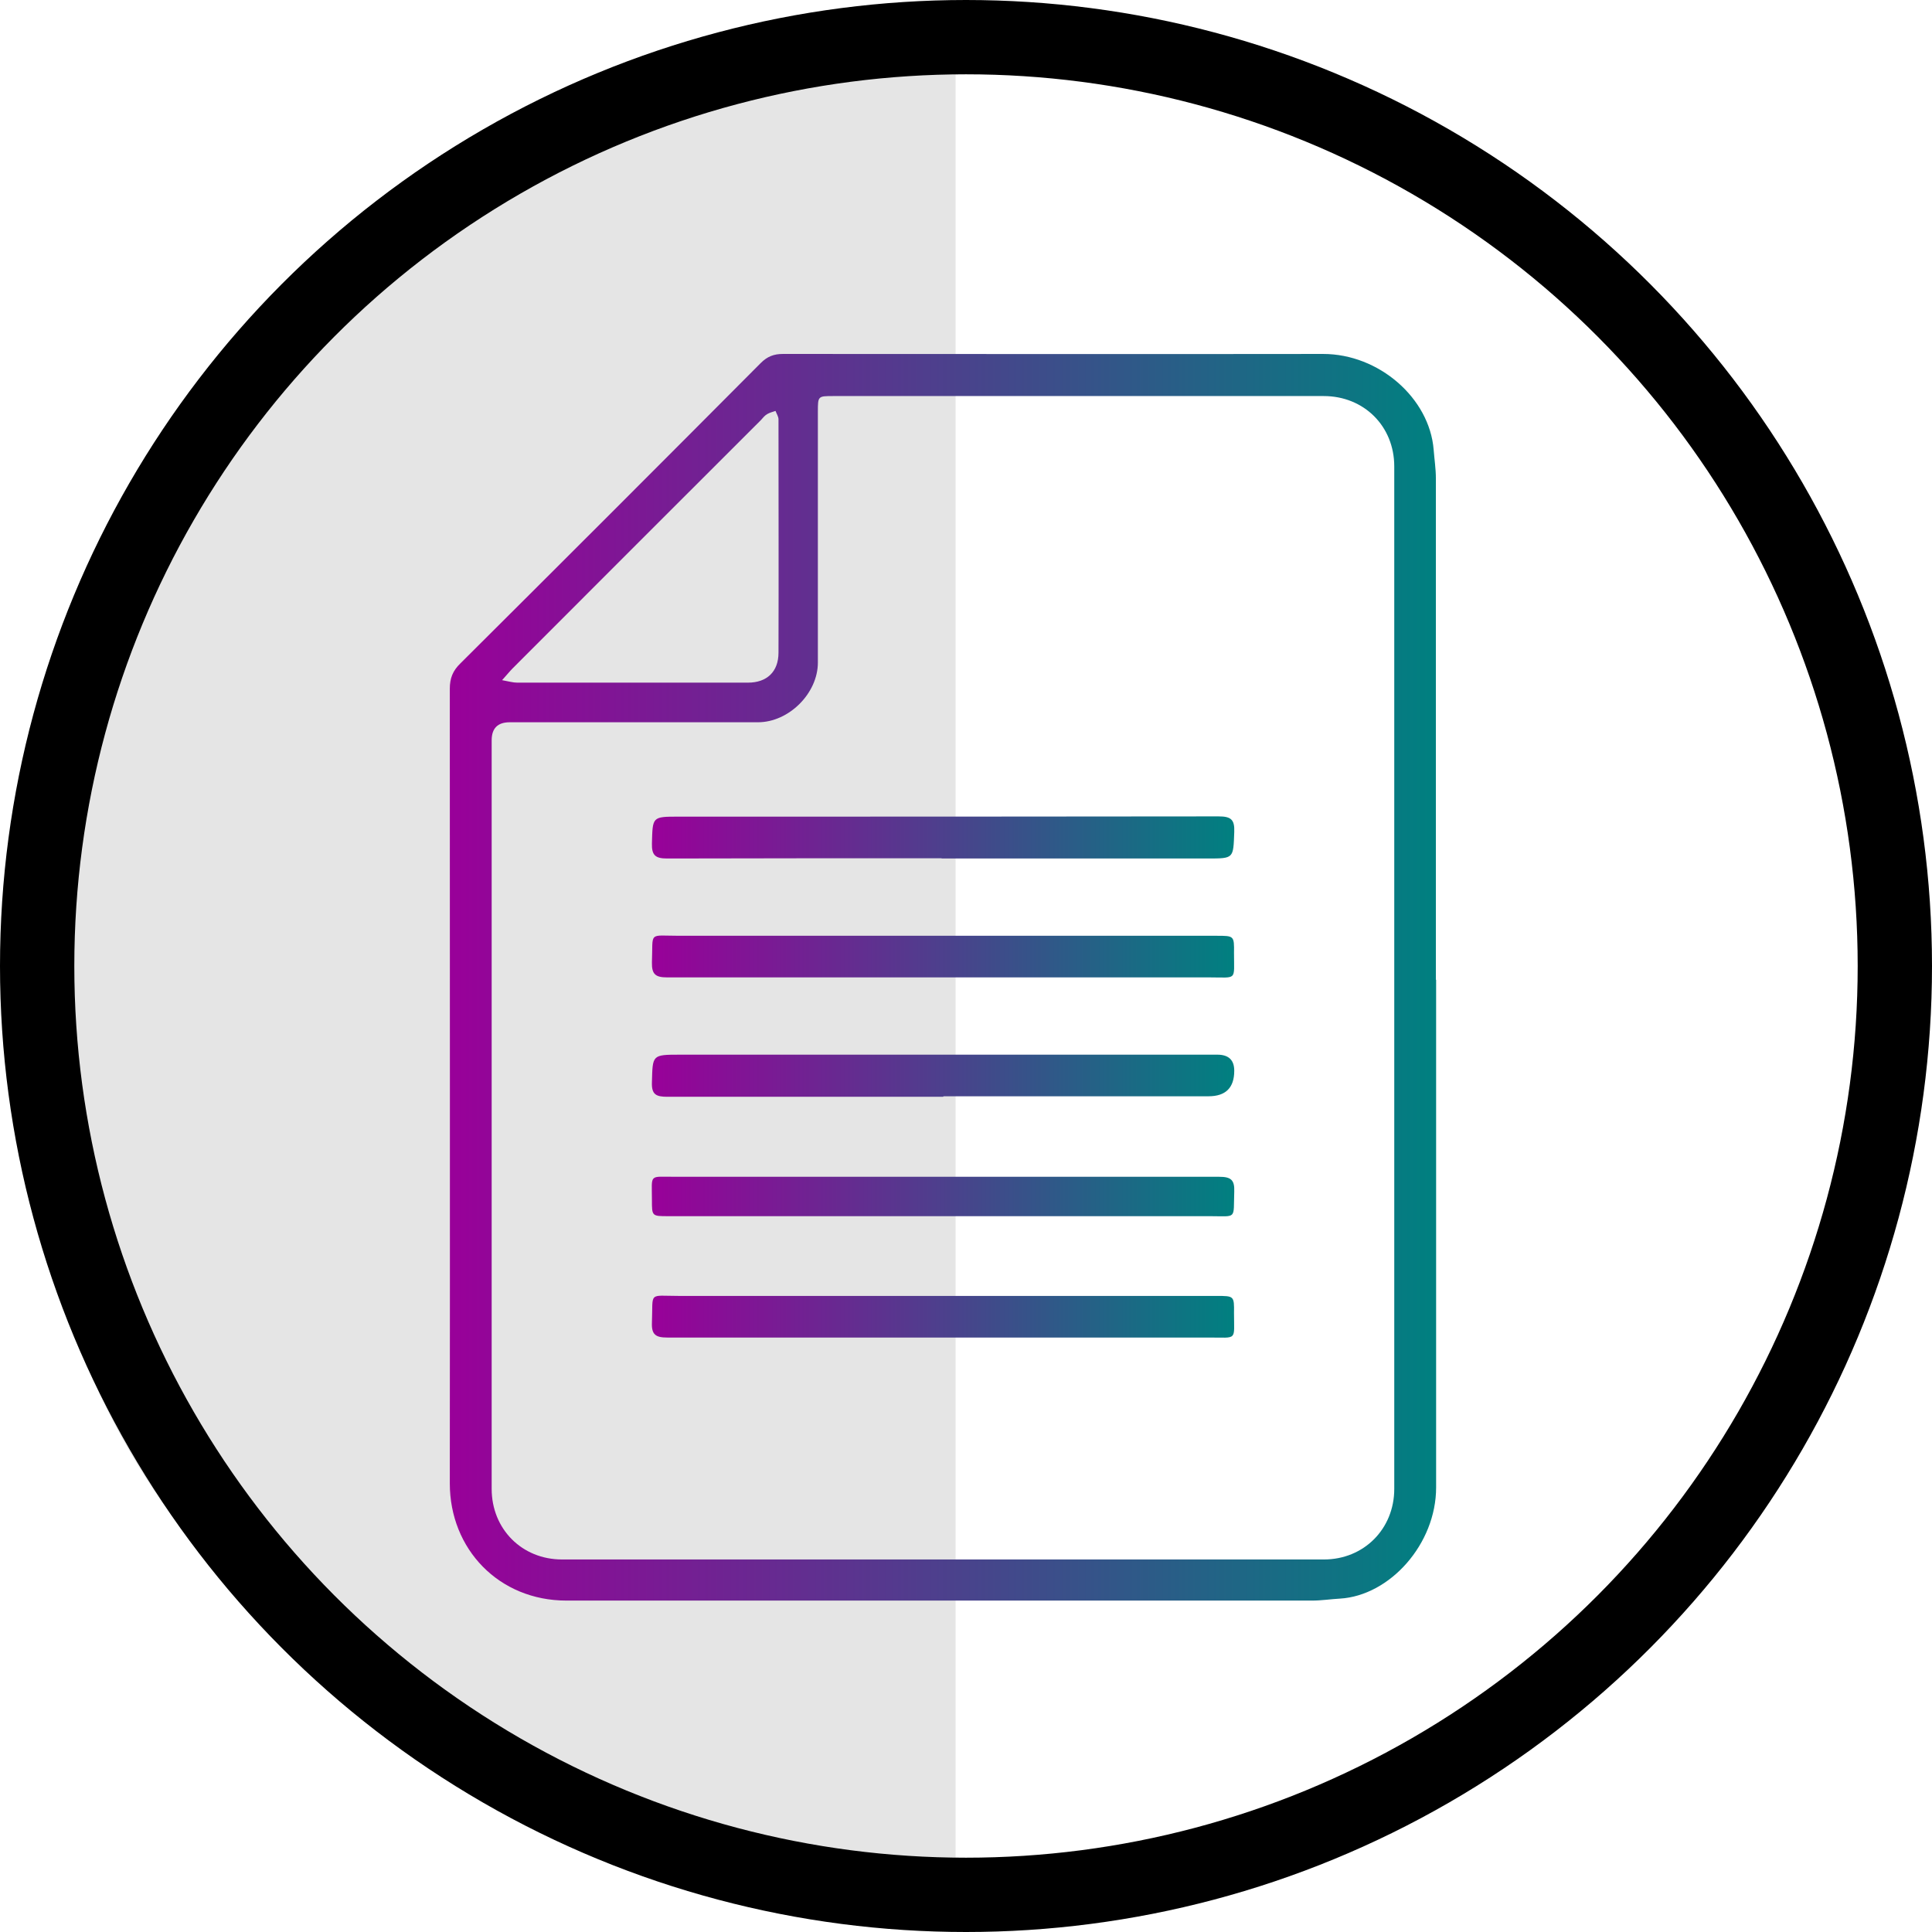
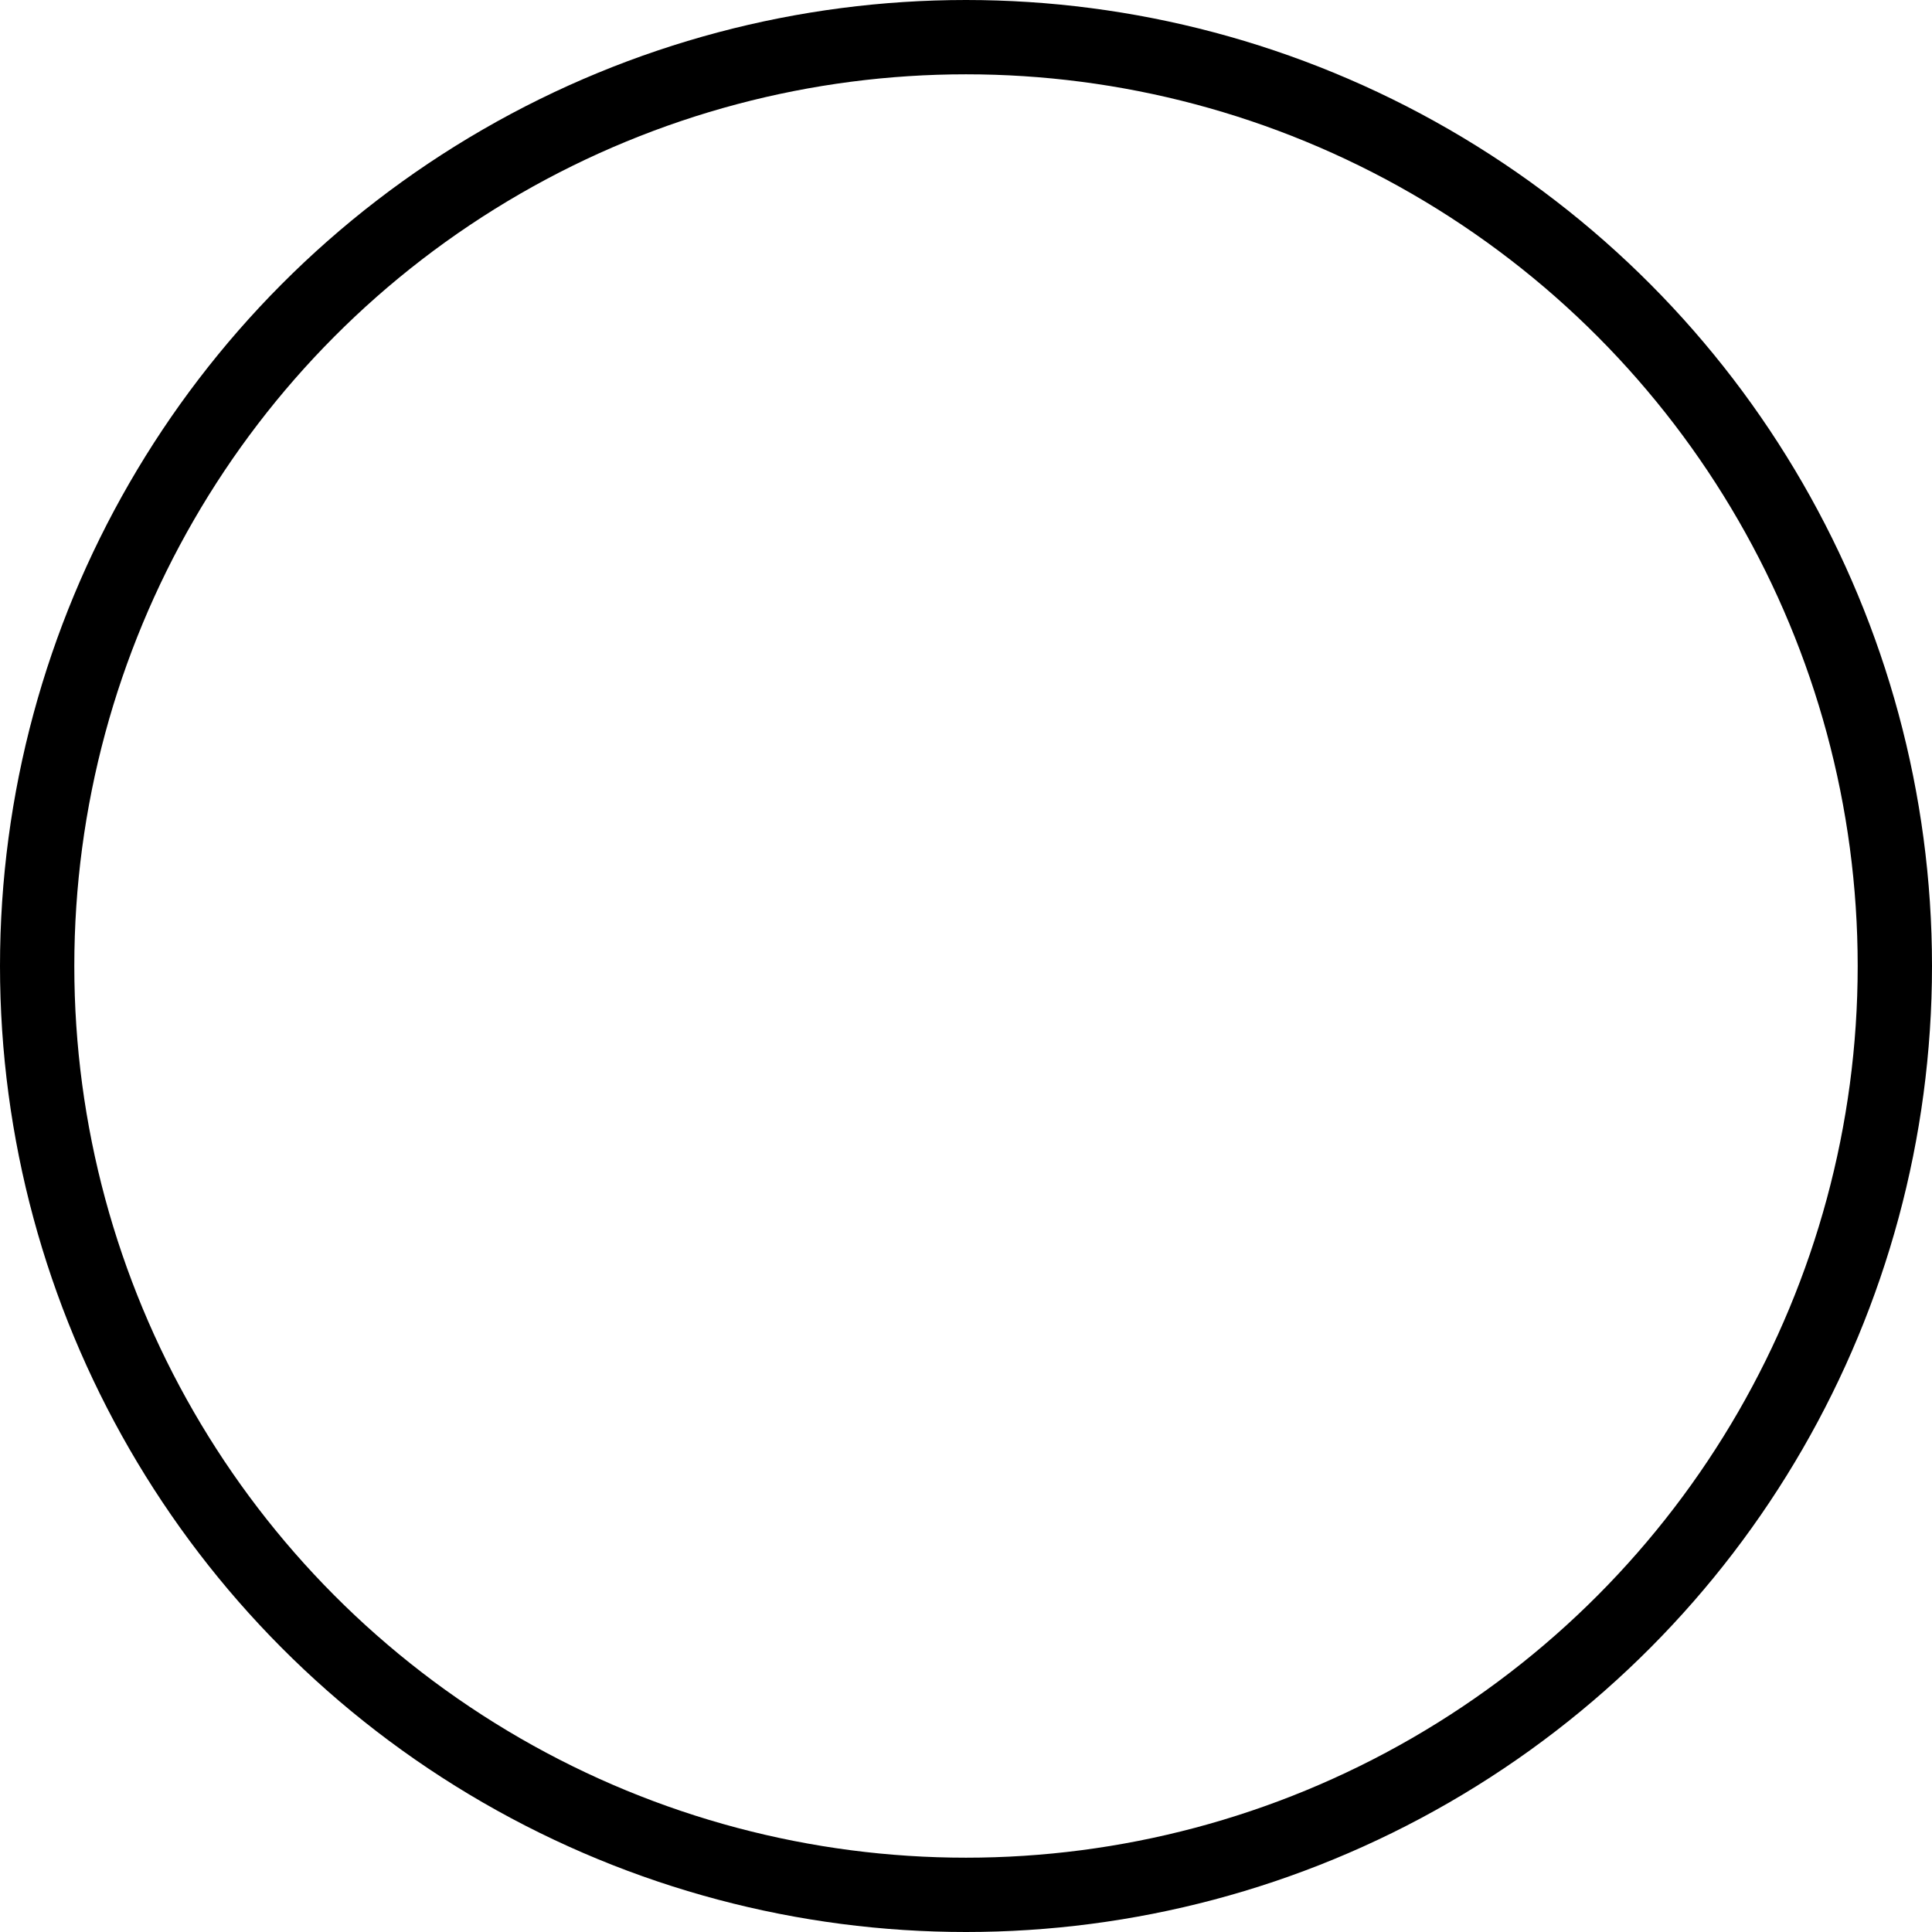
<svg xmlns="http://www.w3.org/2000/svg" xmlns:xlink="http://www.w3.org/1999/xlink" id="Layer_2" viewBox="0 0 78 78">
  <defs>
    <style>.cls-1,.cls-2{fill:none;}.cls-2{stroke:#000;stroke-miterlimit:10;stroke-width:3px;}.cls-3{fill:url(#linear-gradient);}.cls-4{clip-path:url(#clippath);}.cls-5{fill:#e5e5e5;}.cls-6{fill:url(#linear-gradient-3);}.cls-7{fill:url(#linear-gradient-4);}.cls-8{fill:url(#linear-gradient-2);}.cls-9{fill:url(#linear-gradient-6);}.cls-10{fill:url(#linear-gradient-5);}</style>
    <clipPath id="clippath">
-       <circle class="cls-1" cx="39.04" cy="38.27" r="37.5" />
-     </clipPath>
+       </clipPath>
    <linearGradient id="linear-gradient" x1="18.16" y1="39.45" x2="57.99" y2="39.45" gradientUnits="userSpaceOnUse">
      <stop offset="0" stop-color="#909" />
      <stop offset="1" stop-color="teal" />
    </linearGradient>
    <linearGradient id="linear-gradient-2" x1="26.32" y1="33.81" x2="49.83" y2="33.81" xlink:href="#linear-gradient" />
    <linearGradient id="linear-gradient-3" x1="26.32" y1="38.62" x2="49.82" y2="38.62" xlink:href="#linear-gradient" />
    <linearGradient id="linear-gradient-4" x1="26.32" y1="43.44" x2="49.82" y2="43.44" xlink:href="#linear-gradient" />
    <linearGradient id="linear-gradient-5" x1="26.32" y1="53.17" x2="49.82" y2="53.17" xlink:href="#linear-gradient" />
    <linearGradient id="linear-gradient-6" x1="26.33" y1="48.3" x2="49.83" y2="48.3" xlink:href="#linear-gradient" />
  </defs>
  <g id="Layer_1-2">
-     <path class="cls-5" d="M38.58,75.27V.27S3.58-.23,1.08,37.77s37.5,37.5,37.5,37.5Z" />
    <g class="cls-4">
      <g id="pCPFgt">
        <g>
-           <path class="cls-3" d="M57.98,39.56c0,6.83,0,13.66,0,20.49,0,2.29-1.87,4.37-3.88,4.49-.37,.02-.75,.08-1.12,.08-10.04,0-20.08,0-30.11,0-2.73,0-4.71-2.08-4.71-4.73,.01-10.69,0-21.39,0-32.08,0-.43,.12-.73,.43-1.03,4.05-4.03,8.09-8.07,12.12-12.12,.27-.27,.53-.37,.9-.37,7.27,0,14.54,.01,21.81,0,2.25,0,4.29,1.78,4.46,3.86,.03,.39,.09,.78,.09,1.16,0,6.75,0,13.49,0,20.24Zm-1.69-.1c0-6.88,0-13.76,0-20.63,0-1.62-1.22-2.84-2.85-2.84-6.6,0-13.2,0-19.8,0-.62,0-.62,0-.62,.64,0,3.37,0,6.75,0,10.12,0,1.24-1.17,2.41-2.42,2.41-3.34,0-6.68,0-10.02,0q-.73,0-.73,.73c0,10.07,0,20.14,0,30.22,0,1.62,1.22,2.85,2.84,2.85,10.25,0,20.5,0,30.76,0,1.61,0,2.84-1.23,2.84-2.85,0-6.88,0-13.76,0-20.63ZM20.27,27.46c.28,.05,.44,.1,.61,.1,3.11,0,6.22,0,9.32,0,.76,0,1.23-.44,1.23-1.21,.01-3.14,0-6.28,0-9.42,0-.11-.08-.23-.12-.34-.12,.04-.24,.07-.34,.13-.1,.06-.17,.15-.25,.24-3.34,3.34-6.69,6.68-10.03,10.03-.11,.11-.21,.24-.42,.47Z" />
          <path class="cls-8" d="M38.02,34.65c-3.7,0-7.4,0-11.09,.01-.47,0-.62-.13-.61-.6,.03-1.09,0-1.09,1.09-1.09,7.26,0,14.53,0,21.79-.01,.5,0,.65,.13,.63,.63-.04,1.07-.01,1.07-1.07,1.07-3.58,0-7.17,0-10.75,0Z" />
          <path class="cls-6" d="M38.08,39.46c-3.71,0-7.43,0-11.14,0-.46,0-.63-.11-.62-.6,.05-1.27-.17-1.08,1.1-1.08,7.23,0,14.47,0,21.7,0,.7,0,.71,0,.7,.69,0,1.14,.14,.99-.99,.99-3.58,0-7.17,0-10.75,0Z" />
-           <path class="cls-7" d="M38.08,44.28c-3.71,0-7.43,0-11.14,0-.45,0-.64-.09-.62-.59,.03-1.1,0-1.11,1.13-1.11,7.23,0,14.46,0,21.7,0q.68,0,.68,.65,0,1.03-1.04,1.03c-3.57,0-7.13,0-10.7,0Z" />
          <path class="cls-10" d="M38.08,54c-3.71,0-7.43,0-11.14,0-.46,0-.64-.11-.62-.6,.05-1.27-.17-1.08,1.1-1.08,7.23,0,14.47,0,21.7,0,.7,0,.71,0,.7,.69,0,1.13,.15,.99-.99,.99-3.58,0-7.17,0-10.75,0Z" />
          <path class="cls-9" d="M38.07,47.51c3.72,0,7.43,0,11.15,0,.47,0,.63,.12,.61,.6-.04,1.14,.13,.99-1,.99-7.29,0-14.57,0-21.86,0-.65,0-.65,0-.65-.65,0-1.07-.14-.94,.94-.94,3.6,0,7.2,0,10.8,0Z" />
        </g>
      </g>
    </g>
    <circle class="cls-2" cx="39" cy="39" r="37.5" />
  </g>
</svg>